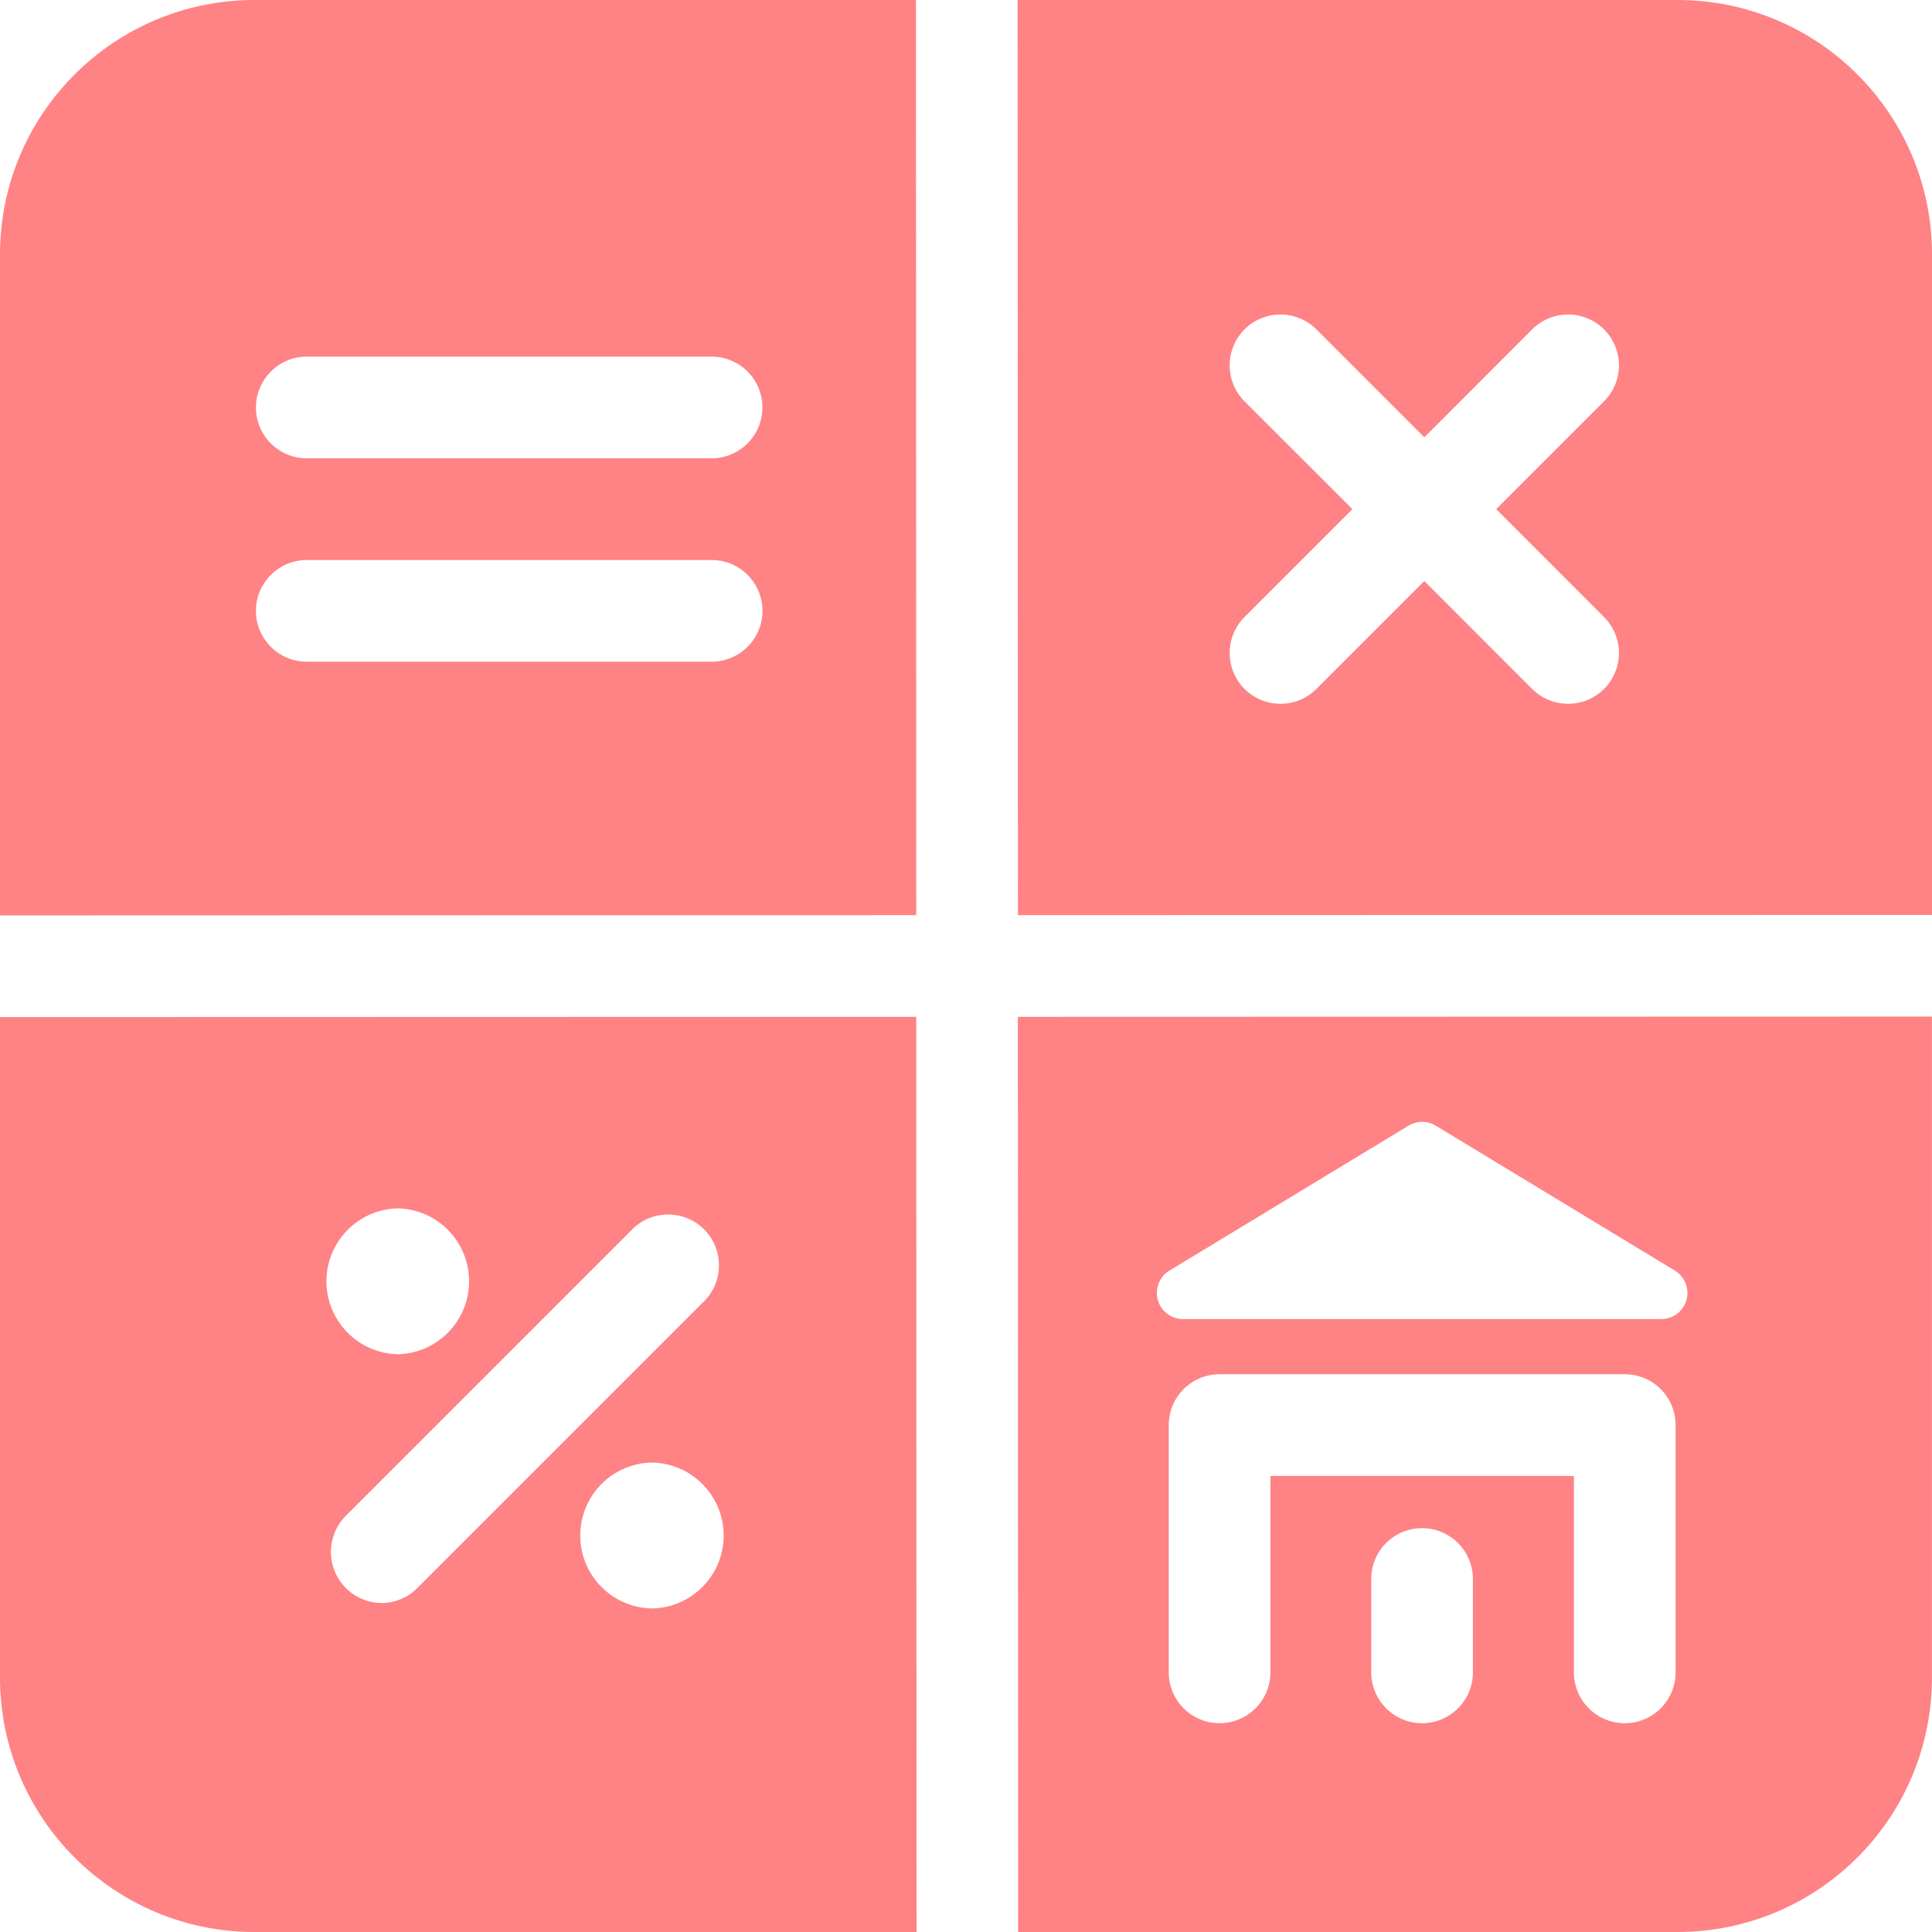
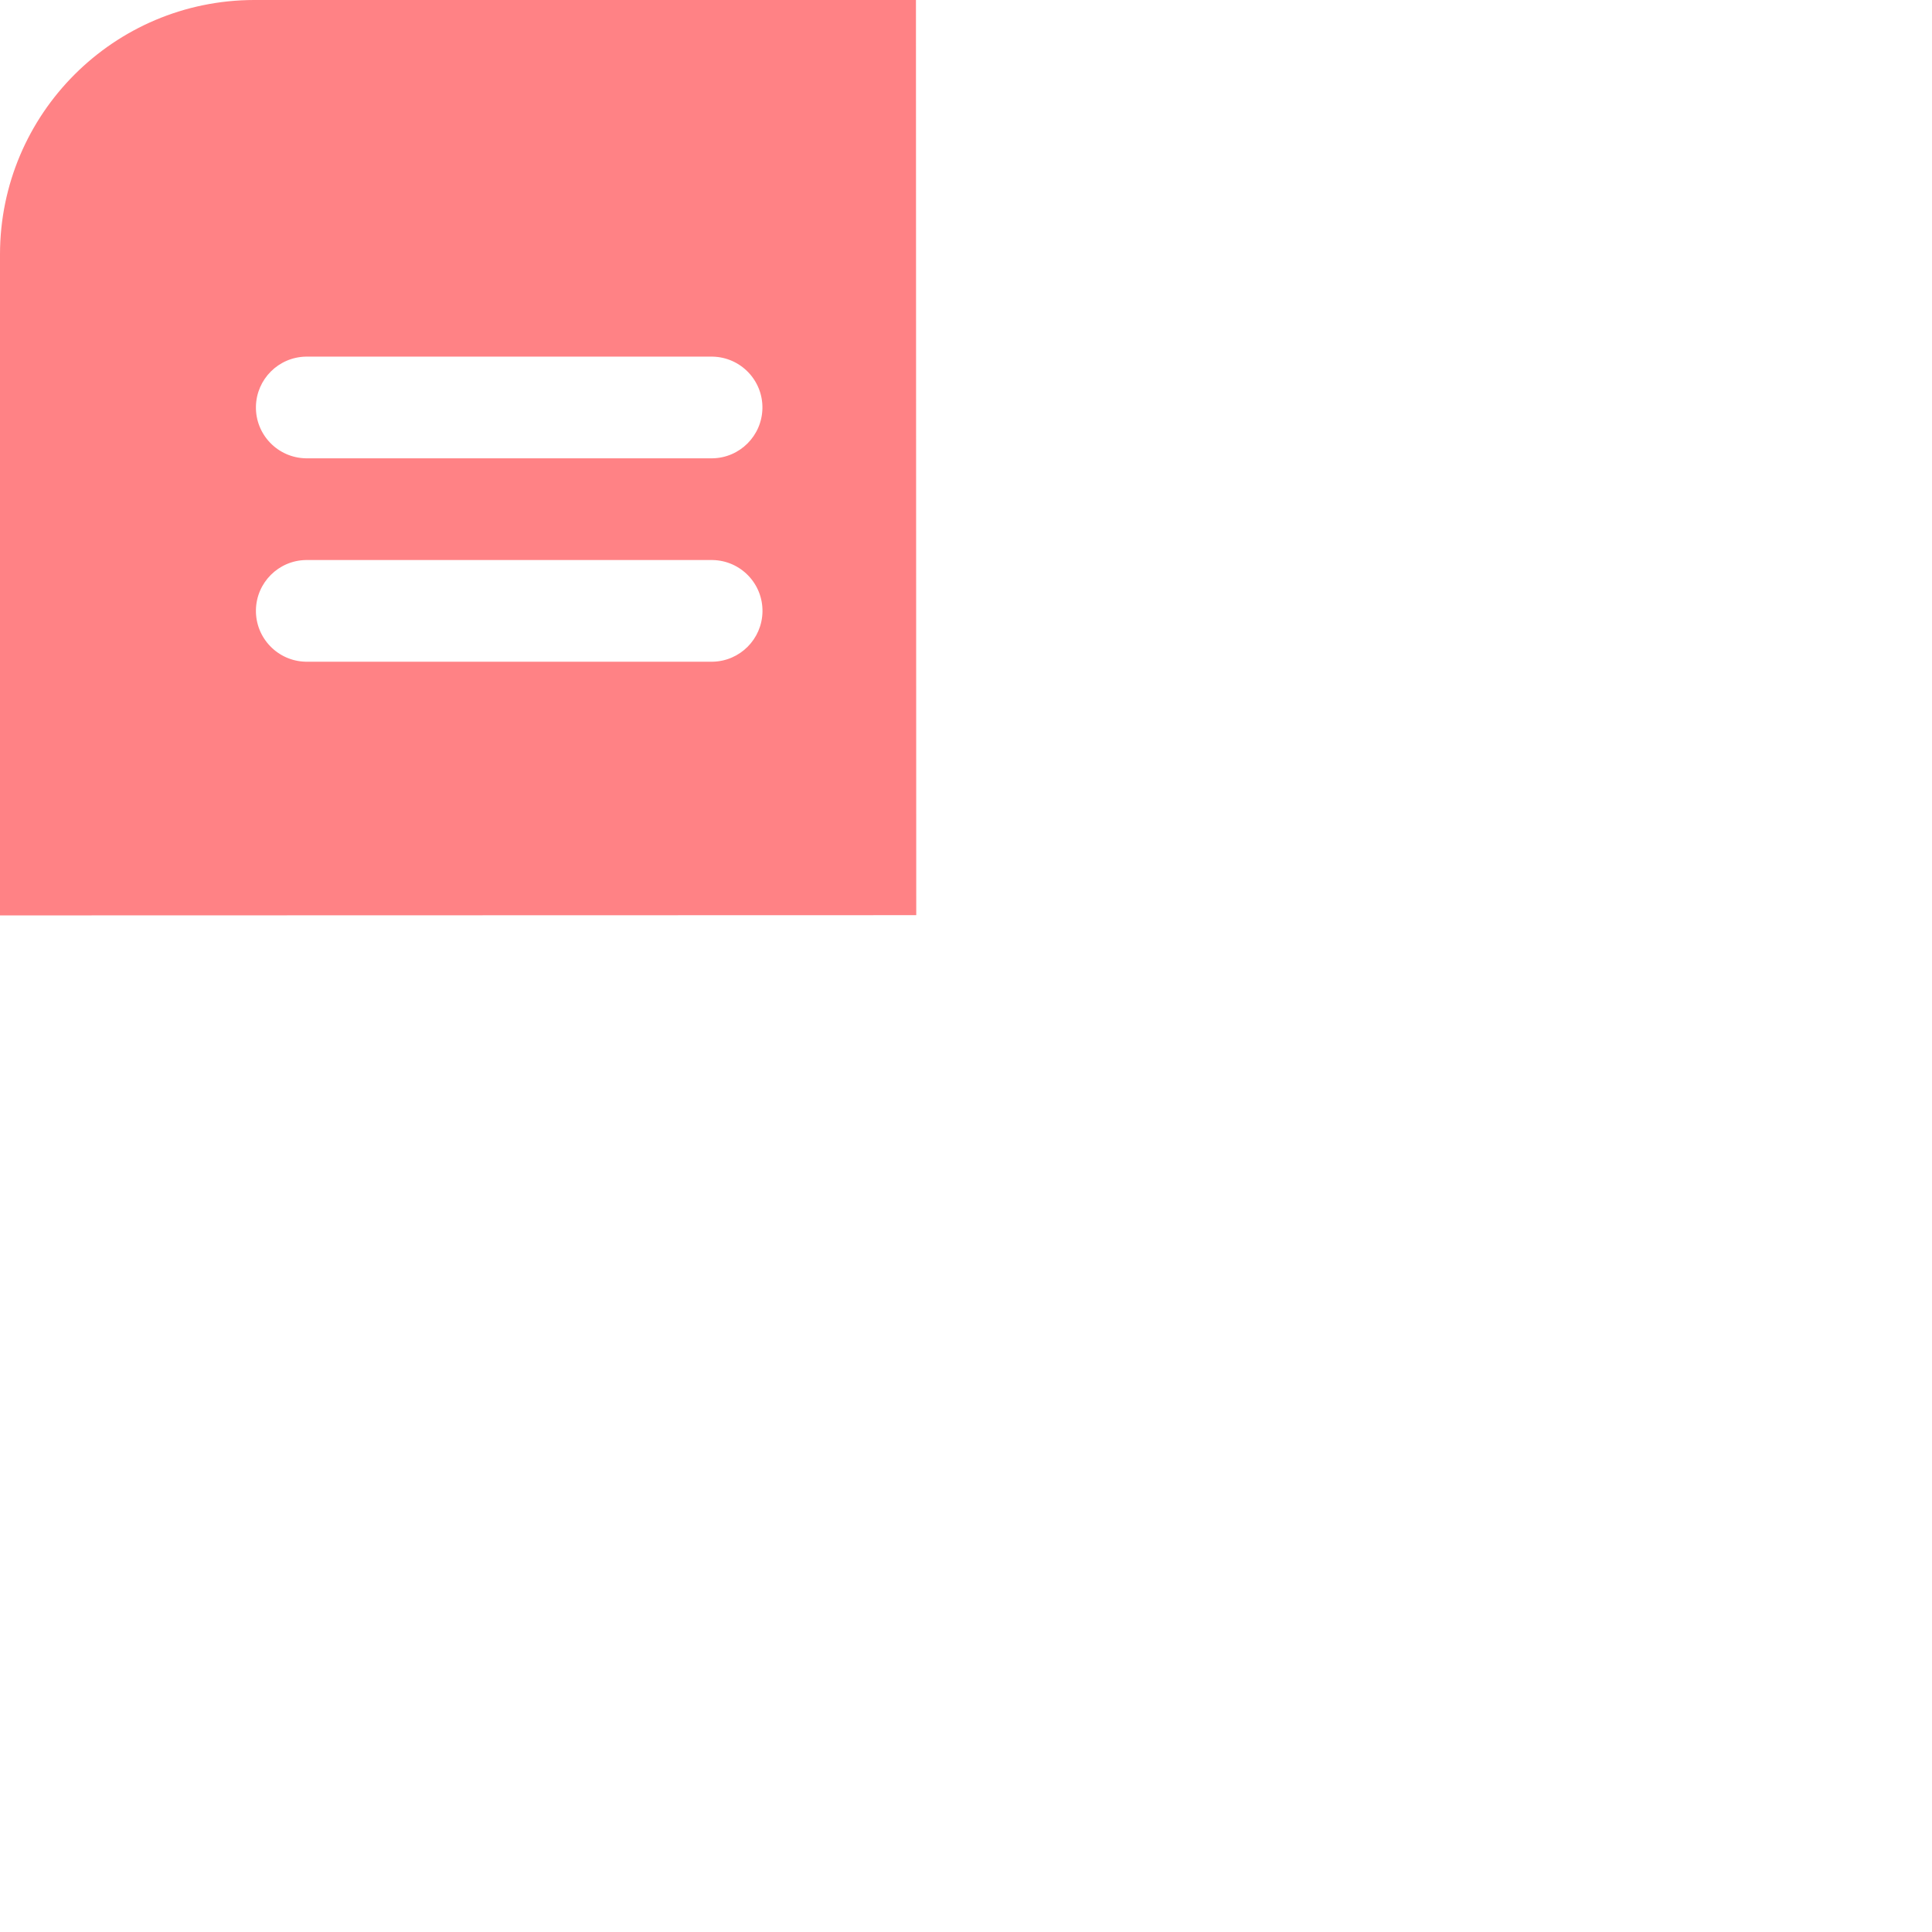
<svg xmlns="http://www.w3.org/2000/svg" width="32" height="32" viewBox="0 0 32 32" fill="none">
  <g clip-path="url(#clip0_2133_150)">
-     <path d="M16.86 15.158L32 15.154V4.211C31.997 1.886 30.114 0.003 27.789 0H16.855L16.86 15.158ZM20.613 5.456C20.942 5.127 21.475 5.127 21.804 5.456L21.804 5.456L23.591 7.243L25.377 5.456C25.706 5.127 26.239 5.127 26.568 5.456C26.897 5.785 26.897 6.318 26.568 6.647L24.782 8.433L26.568 10.22C26.897 10.549 26.897 11.082 26.568 11.411C26.239 11.739 25.706 11.739 25.377 11.411L23.591 9.624L21.804 11.411C21.475 11.739 20.942 11.739 20.613 11.411C20.285 11.082 20.285 10.549 20.613 10.22L22.4 8.433L20.613 6.647C20.285 6.318 20.285 5.785 20.613 5.456C20.613 5.456 20.613 5.456 20.613 5.456Z" fill="#FF8285" />
-     <path d="M15.176 16.842L0 16.846V27.79C0.003 30.114 1.886 31.997 4.21 32H15.181L15.176 16.842ZM6.591 20.014C7.259 20.03 7.786 20.585 7.769 21.252C7.753 21.896 7.235 22.414 6.591 22.431C5.924 22.417 5.394 21.865 5.407 21.198C5.421 20.549 5.943 20.027 6.591 20.014ZM6.315 26.551C5.847 26.544 5.473 26.158 5.481 25.69C5.484 25.474 5.57 25.268 5.72 25.114L10.483 20.351C10.818 20.028 11.351 20.039 11.674 20.374C11.987 20.7 11.987 21.215 11.674 21.541L6.91 26.305C6.753 26.463 6.538 26.551 6.315 26.551ZM10.802 26.641C10.134 26.632 9.601 26.083 9.611 25.416C9.62 24.762 10.148 24.234 10.802 24.224C11.469 24.238 11.999 24.79 11.986 25.457C11.973 26.105 11.45 26.628 10.802 26.641Z" fill="#FF8285" />
    <path d="M15.176 15.158L15.171 0H4.21C1.886 0.003 0.003 1.886 0 4.211V15.162L15.176 15.158ZM5.065 5.907H11.802C12.267 5.916 12.637 6.3 12.628 6.765C12.619 7.218 12.254 7.583 11.802 7.591H5.065C4.6 7.582 4.23 7.198 4.239 6.733C4.248 6.28 4.613 5.916 5.065 5.907ZM5.065 9.276H11.802C12.267 9.284 12.637 9.667 12.629 10.132C12.621 10.586 12.255 10.952 11.802 10.96H5.065C4.6 10.951 4.23 10.566 4.239 10.101C4.248 9.649 4.613 9.284 5.065 9.276Z" fill="#FF8285" />
-     <path d="M16.859 16.842L16.864 32H27.788C30.113 31.997 31.996 30.114 31.999 27.79V16.838L16.859 16.842ZM24.396 27.716C24.387 28.181 24.003 28.55 23.538 28.542C23.085 28.533 22.721 28.168 22.712 27.715V26.137C22.721 25.672 23.105 25.302 23.57 25.311C24.023 25.32 24.387 25.684 24.396 26.137V27.716ZM27.753 27.716C27.744 28.181 27.36 28.55 26.895 28.542C26.442 28.533 26.077 28.168 26.069 27.715V24.446H21.042V27.716C21.033 28.181 20.648 28.55 20.183 28.541C19.731 28.532 19.366 28.168 19.358 27.715V23.604C19.357 23.139 19.734 22.762 20.199 22.762H20.2H26.911C27.376 22.761 27.753 23.138 27.753 23.603V23.604V27.716ZM27.516 21.848H19.594C19.355 21.848 19.161 21.654 19.161 21.415C19.161 21.264 19.24 21.123 19.37 21.045L23.331 18.644C23.469 18.56 23.642 18.56 23.78 18.644L27.741 21.045C27.945 21.169 28.011 21.435 27.887 21.64C27.808 21.769 27.668 21.848 27.516 21.848Z" fill="#FF8285" />
  </g>
  <defs>
    <clipPath id="clip0_2133_150">
      <rect width="32" height="32" fill="white" />
    </clipPath>
  </defs>
</svg>